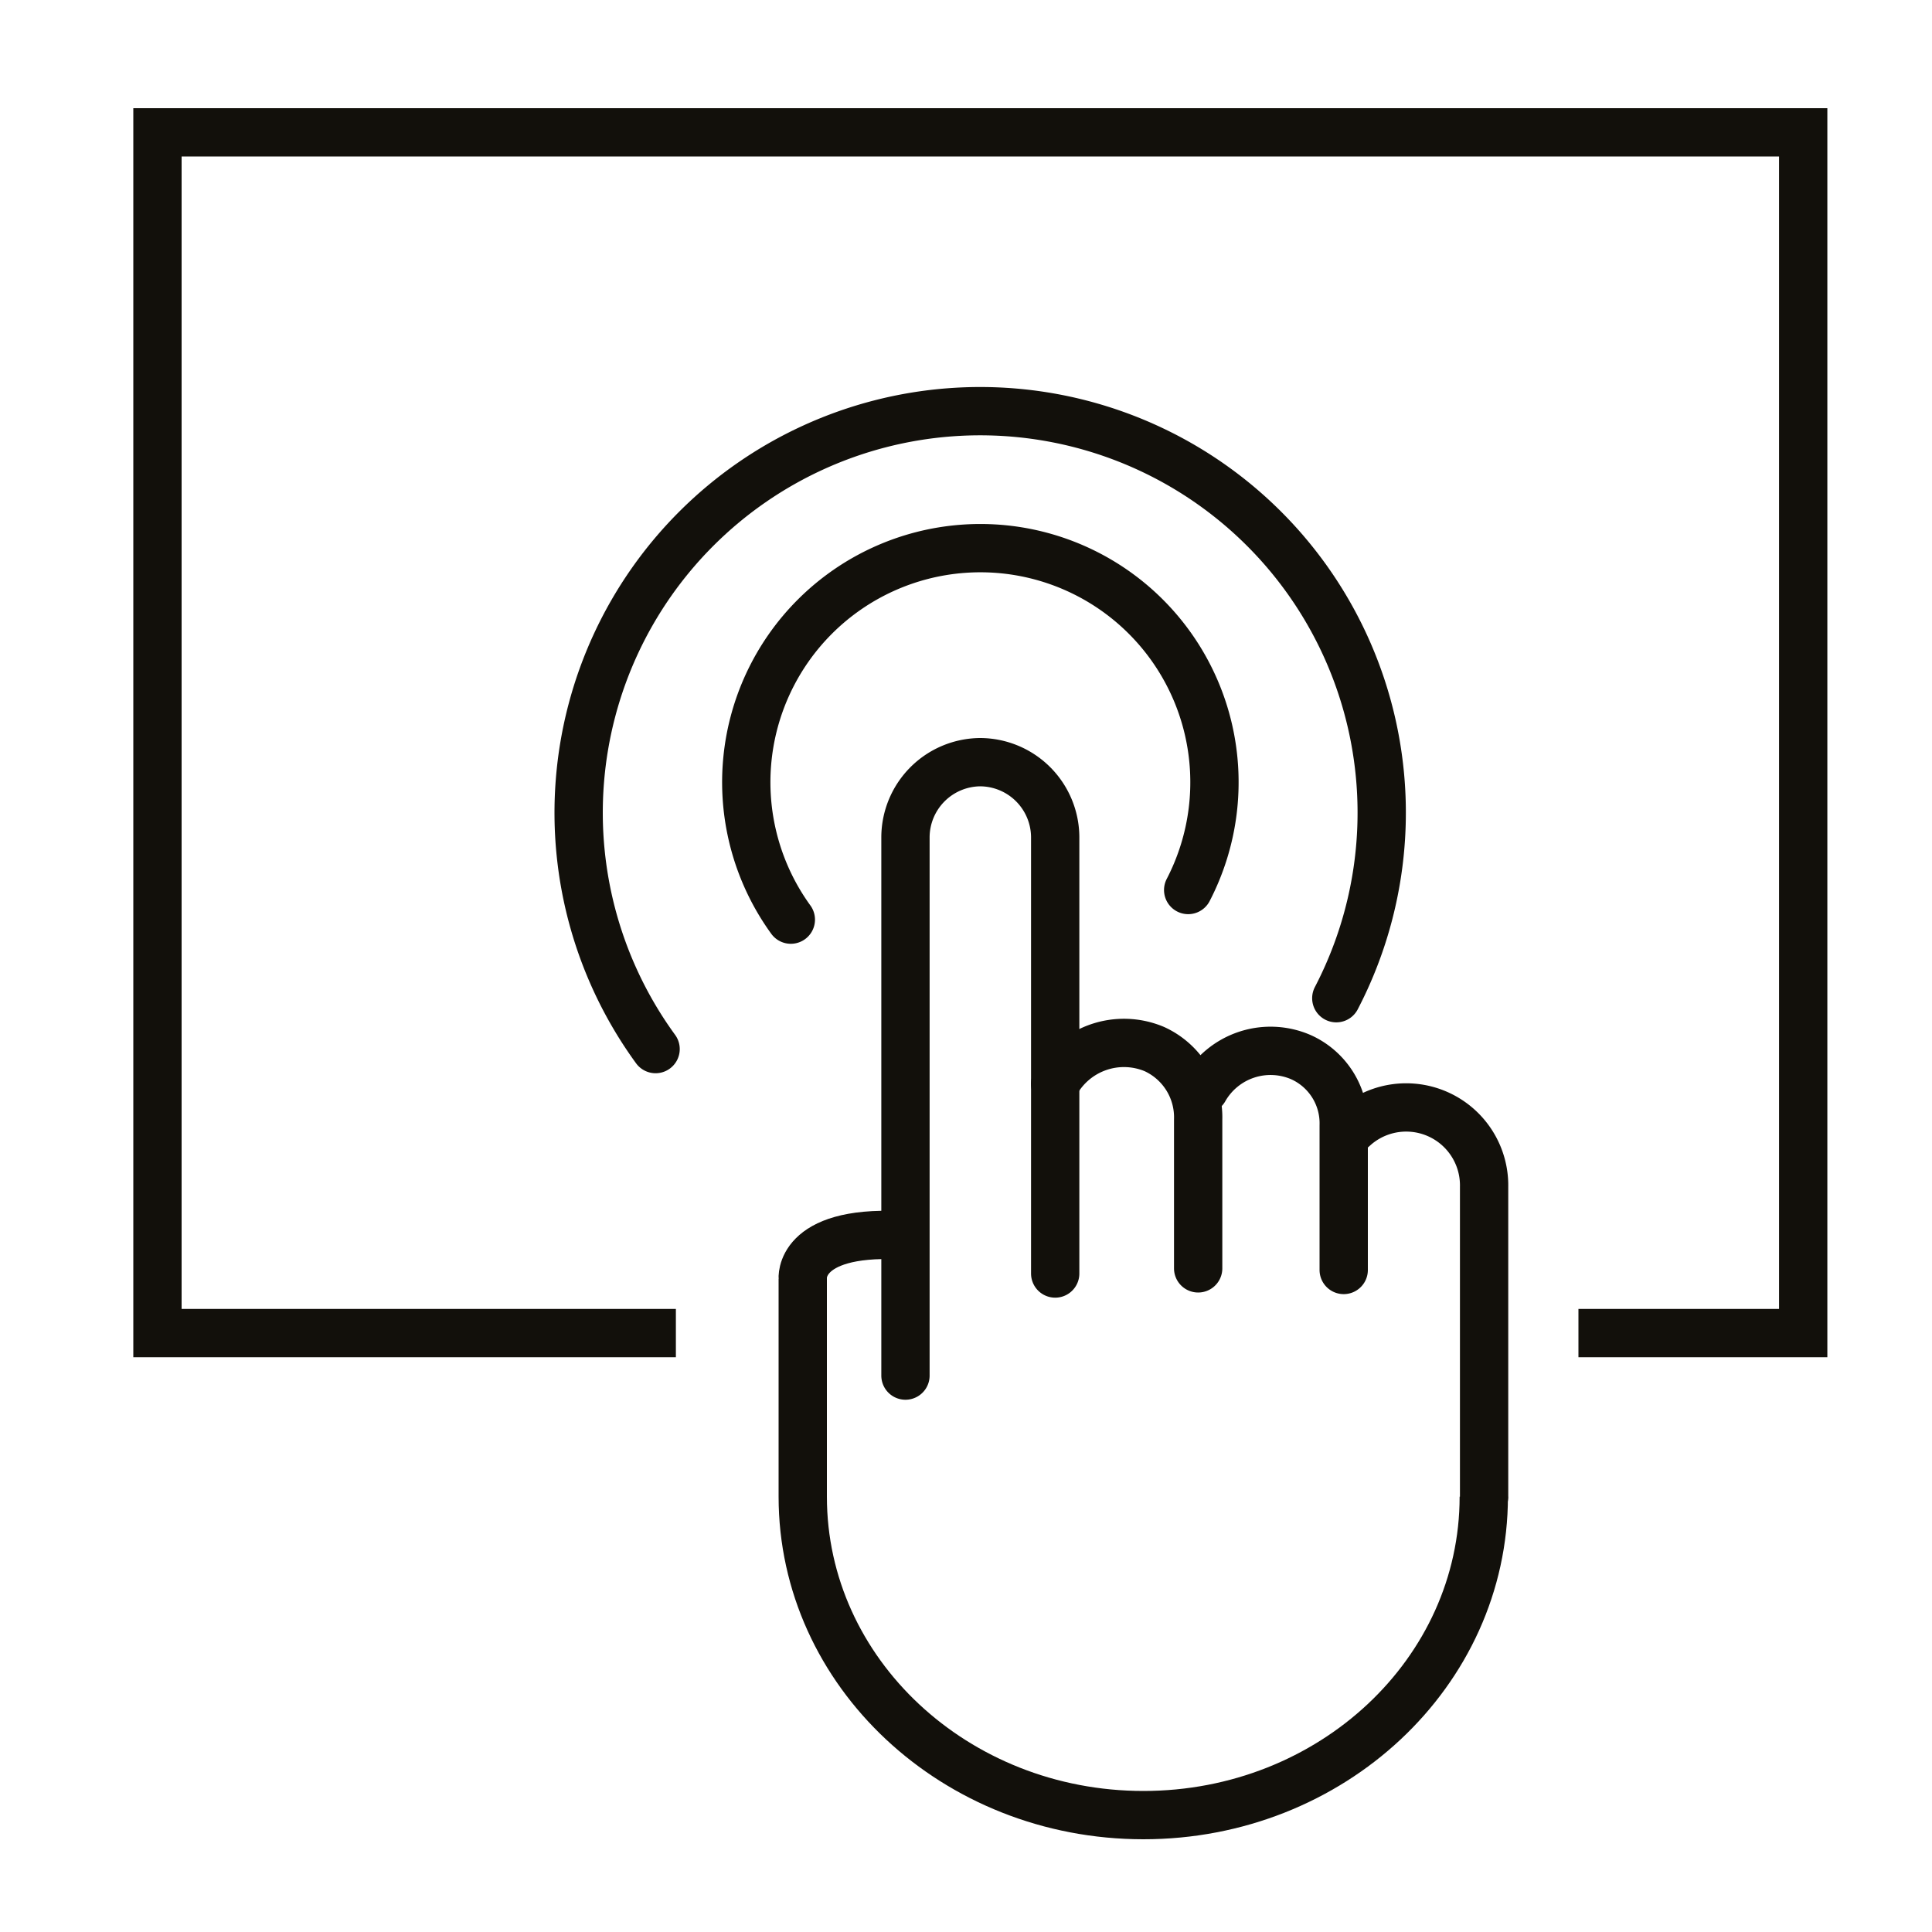
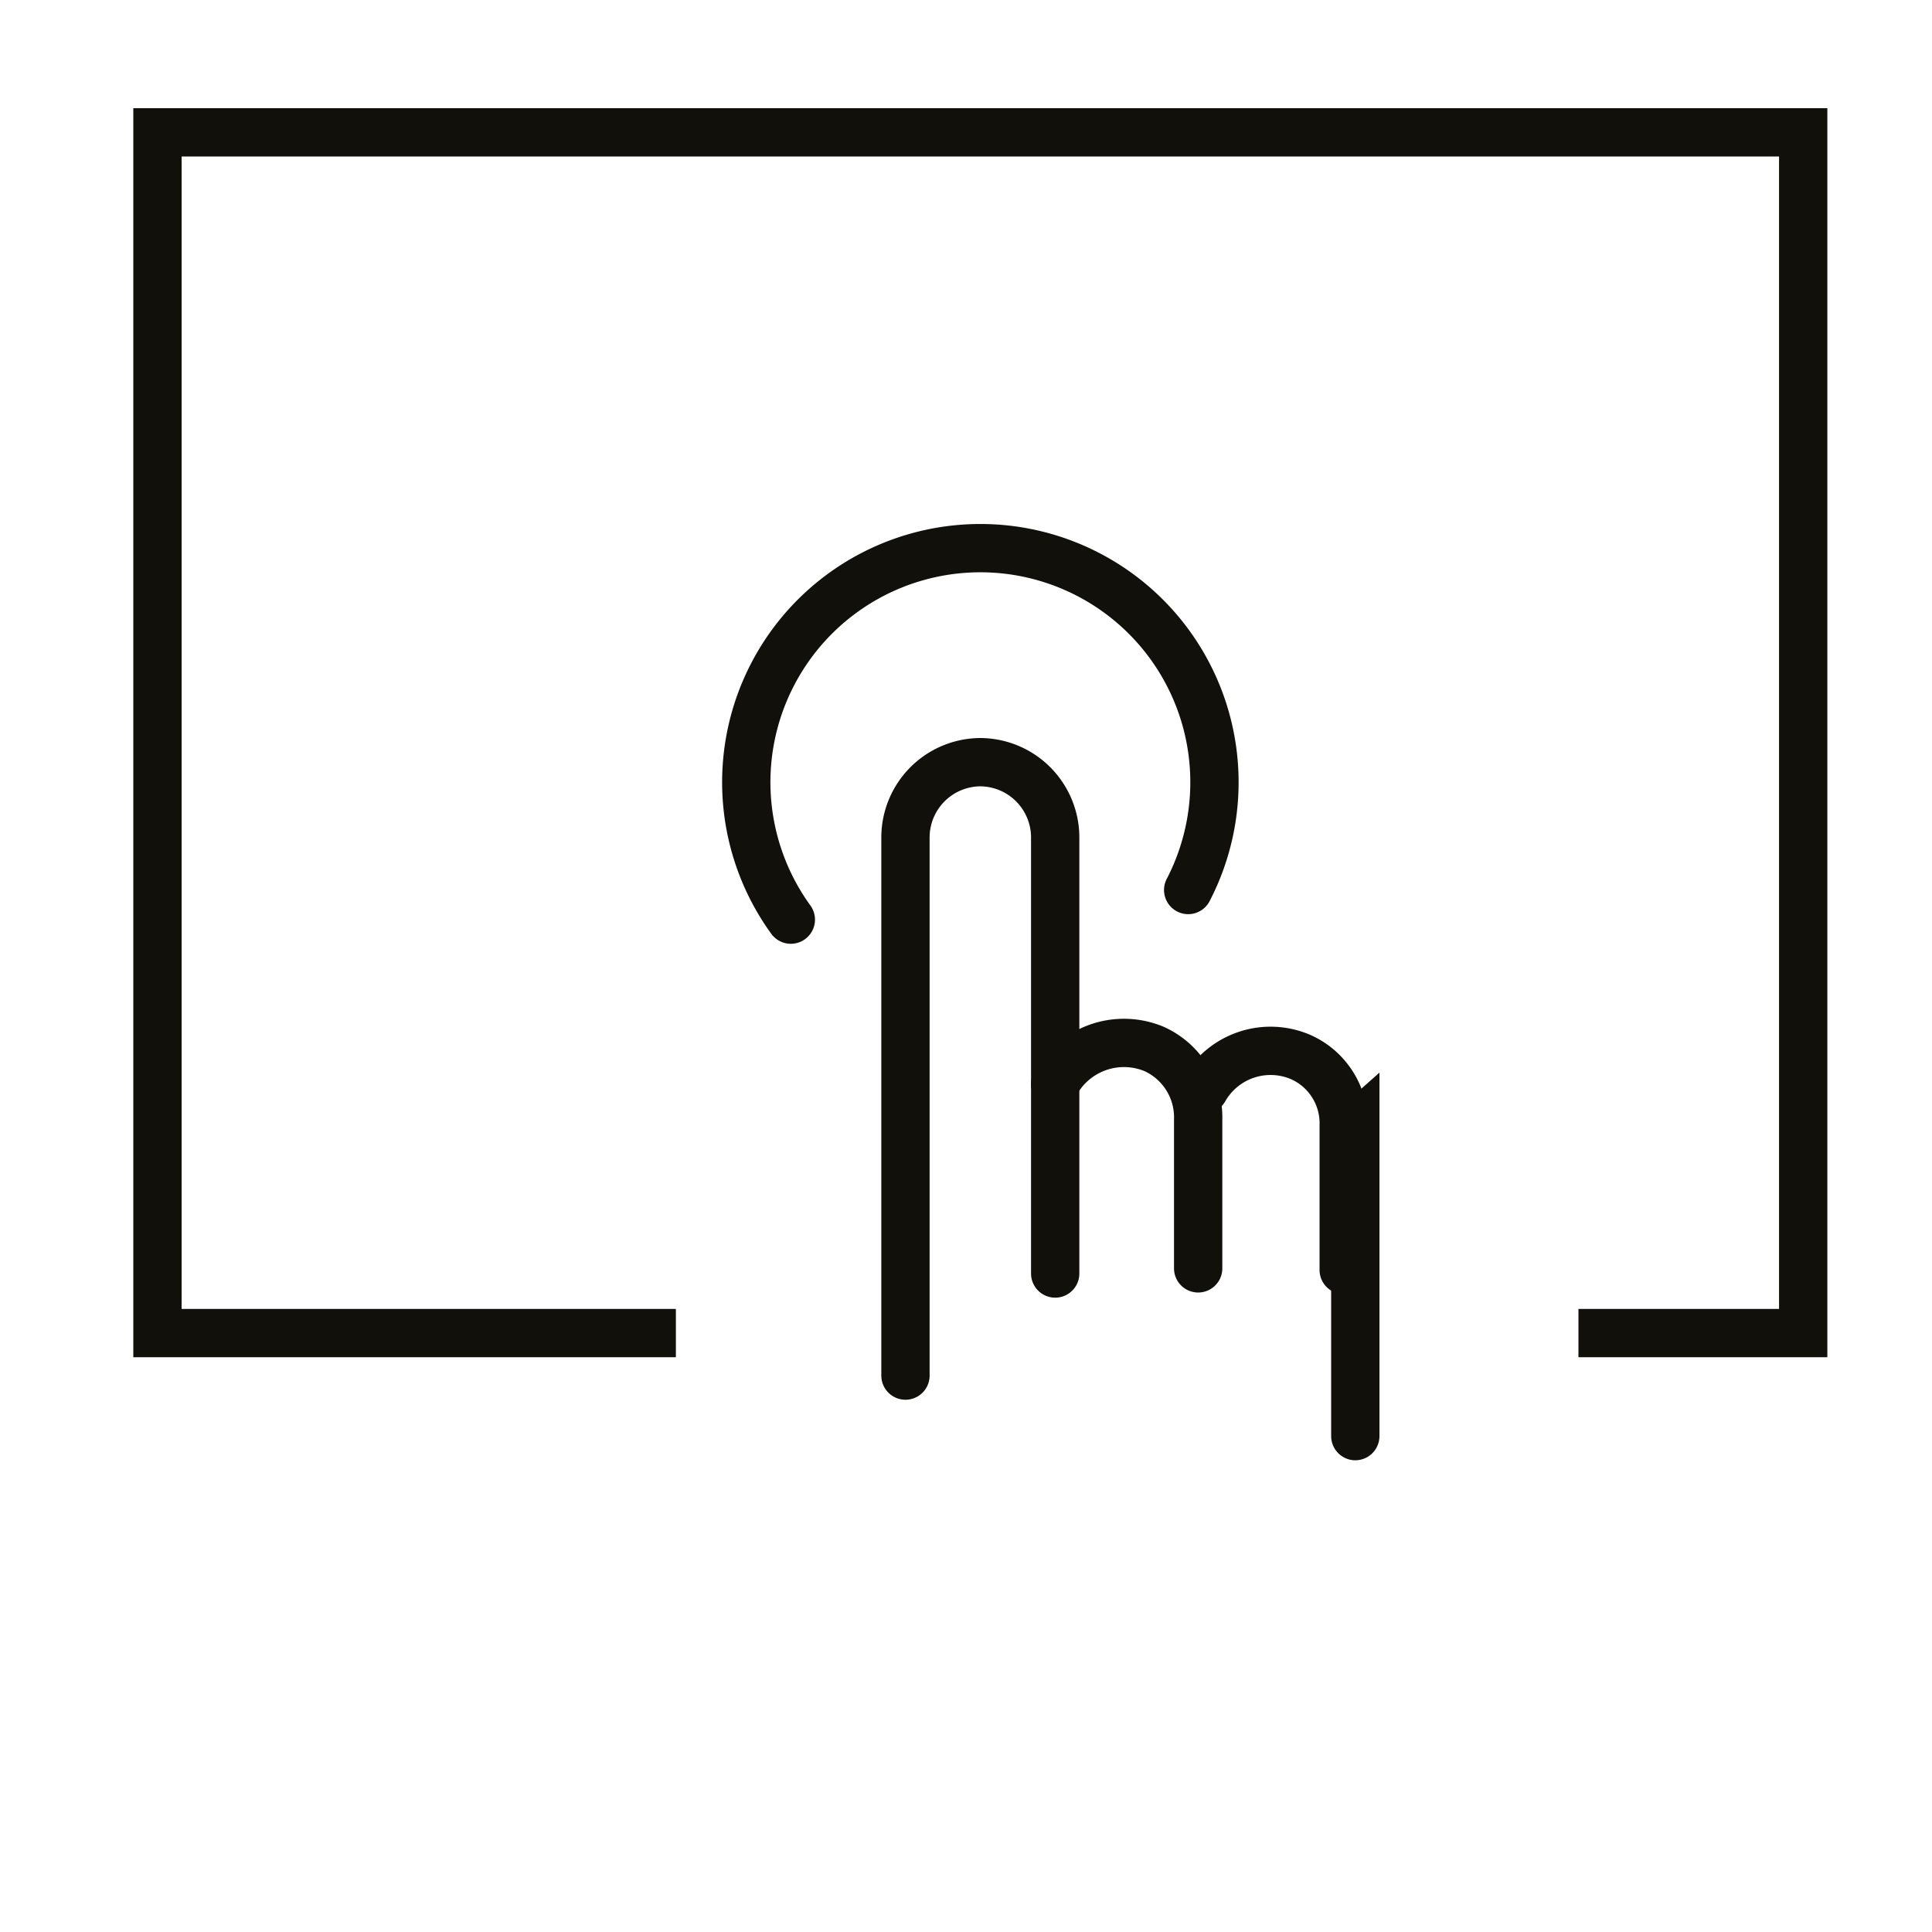
<svg xmlns="http://www.w3.org/2000/svg" id="Layer_1" data-name="Layer 1" viewBox="0 0 60 60">
  <defs>
    <style>.cls-1,.cls-2,.cls-3{fill:none;stroke:#12100b;stroke-width:1.5px;}.cls-1,.cls-2{stroke-miterlimit:10;}.cls-2,.cls-3{stroke-linecap:round;}.cls-3{stroke-linejoin:round;}</style>
  </defs>
  <polyline class="cls-1" points="20.99 41.4 4.89 41.4 4.89 4.11 56 4.11 56 41.4 49.02 41.4" />
-   <path class="cls-2" d="M20.36,32.58A12.47,12.47,0,1,1,41.5,31" />
  <path class="cls-2" d="M24.56,28.56a7.27,7.27,0,1,1,12.34-.92" />
-   <path class="cls-1" d="M46.08,46.48c0,5.46-4.73,9.89-10.57,9.89s-10.58-4.43-10.58-9.89V39.72s-.16-1.5,3-1.36" />
  <path class="cls-3" d="M28.12,42.72V26a2.34,2.34,0,0,1,2.32-2.33h0A2.34,2.34,0,0,1,32.77,26V39.55" />
  <path class="cls-3" d="M32.77,33.66a2.43,2.43,0,0,1,3.08-1.08,2.33,2.33,0,0,1,1.36,2.19v4.62" />
  <path class="cls-3" d="M37.4,33.83a2.37,2.37,0,0,1,3-1,2.25,2.25,0,0,1,1.33,2.12v4.49" />
-   <path class="cls-2" d="M42,35.06l.09-.08a2.42,2.42,0,0,1,4,1.88v9.62" />
+   <path class="cls-2" d="M42,35.06l.09-.08v9.62" />
</svg>